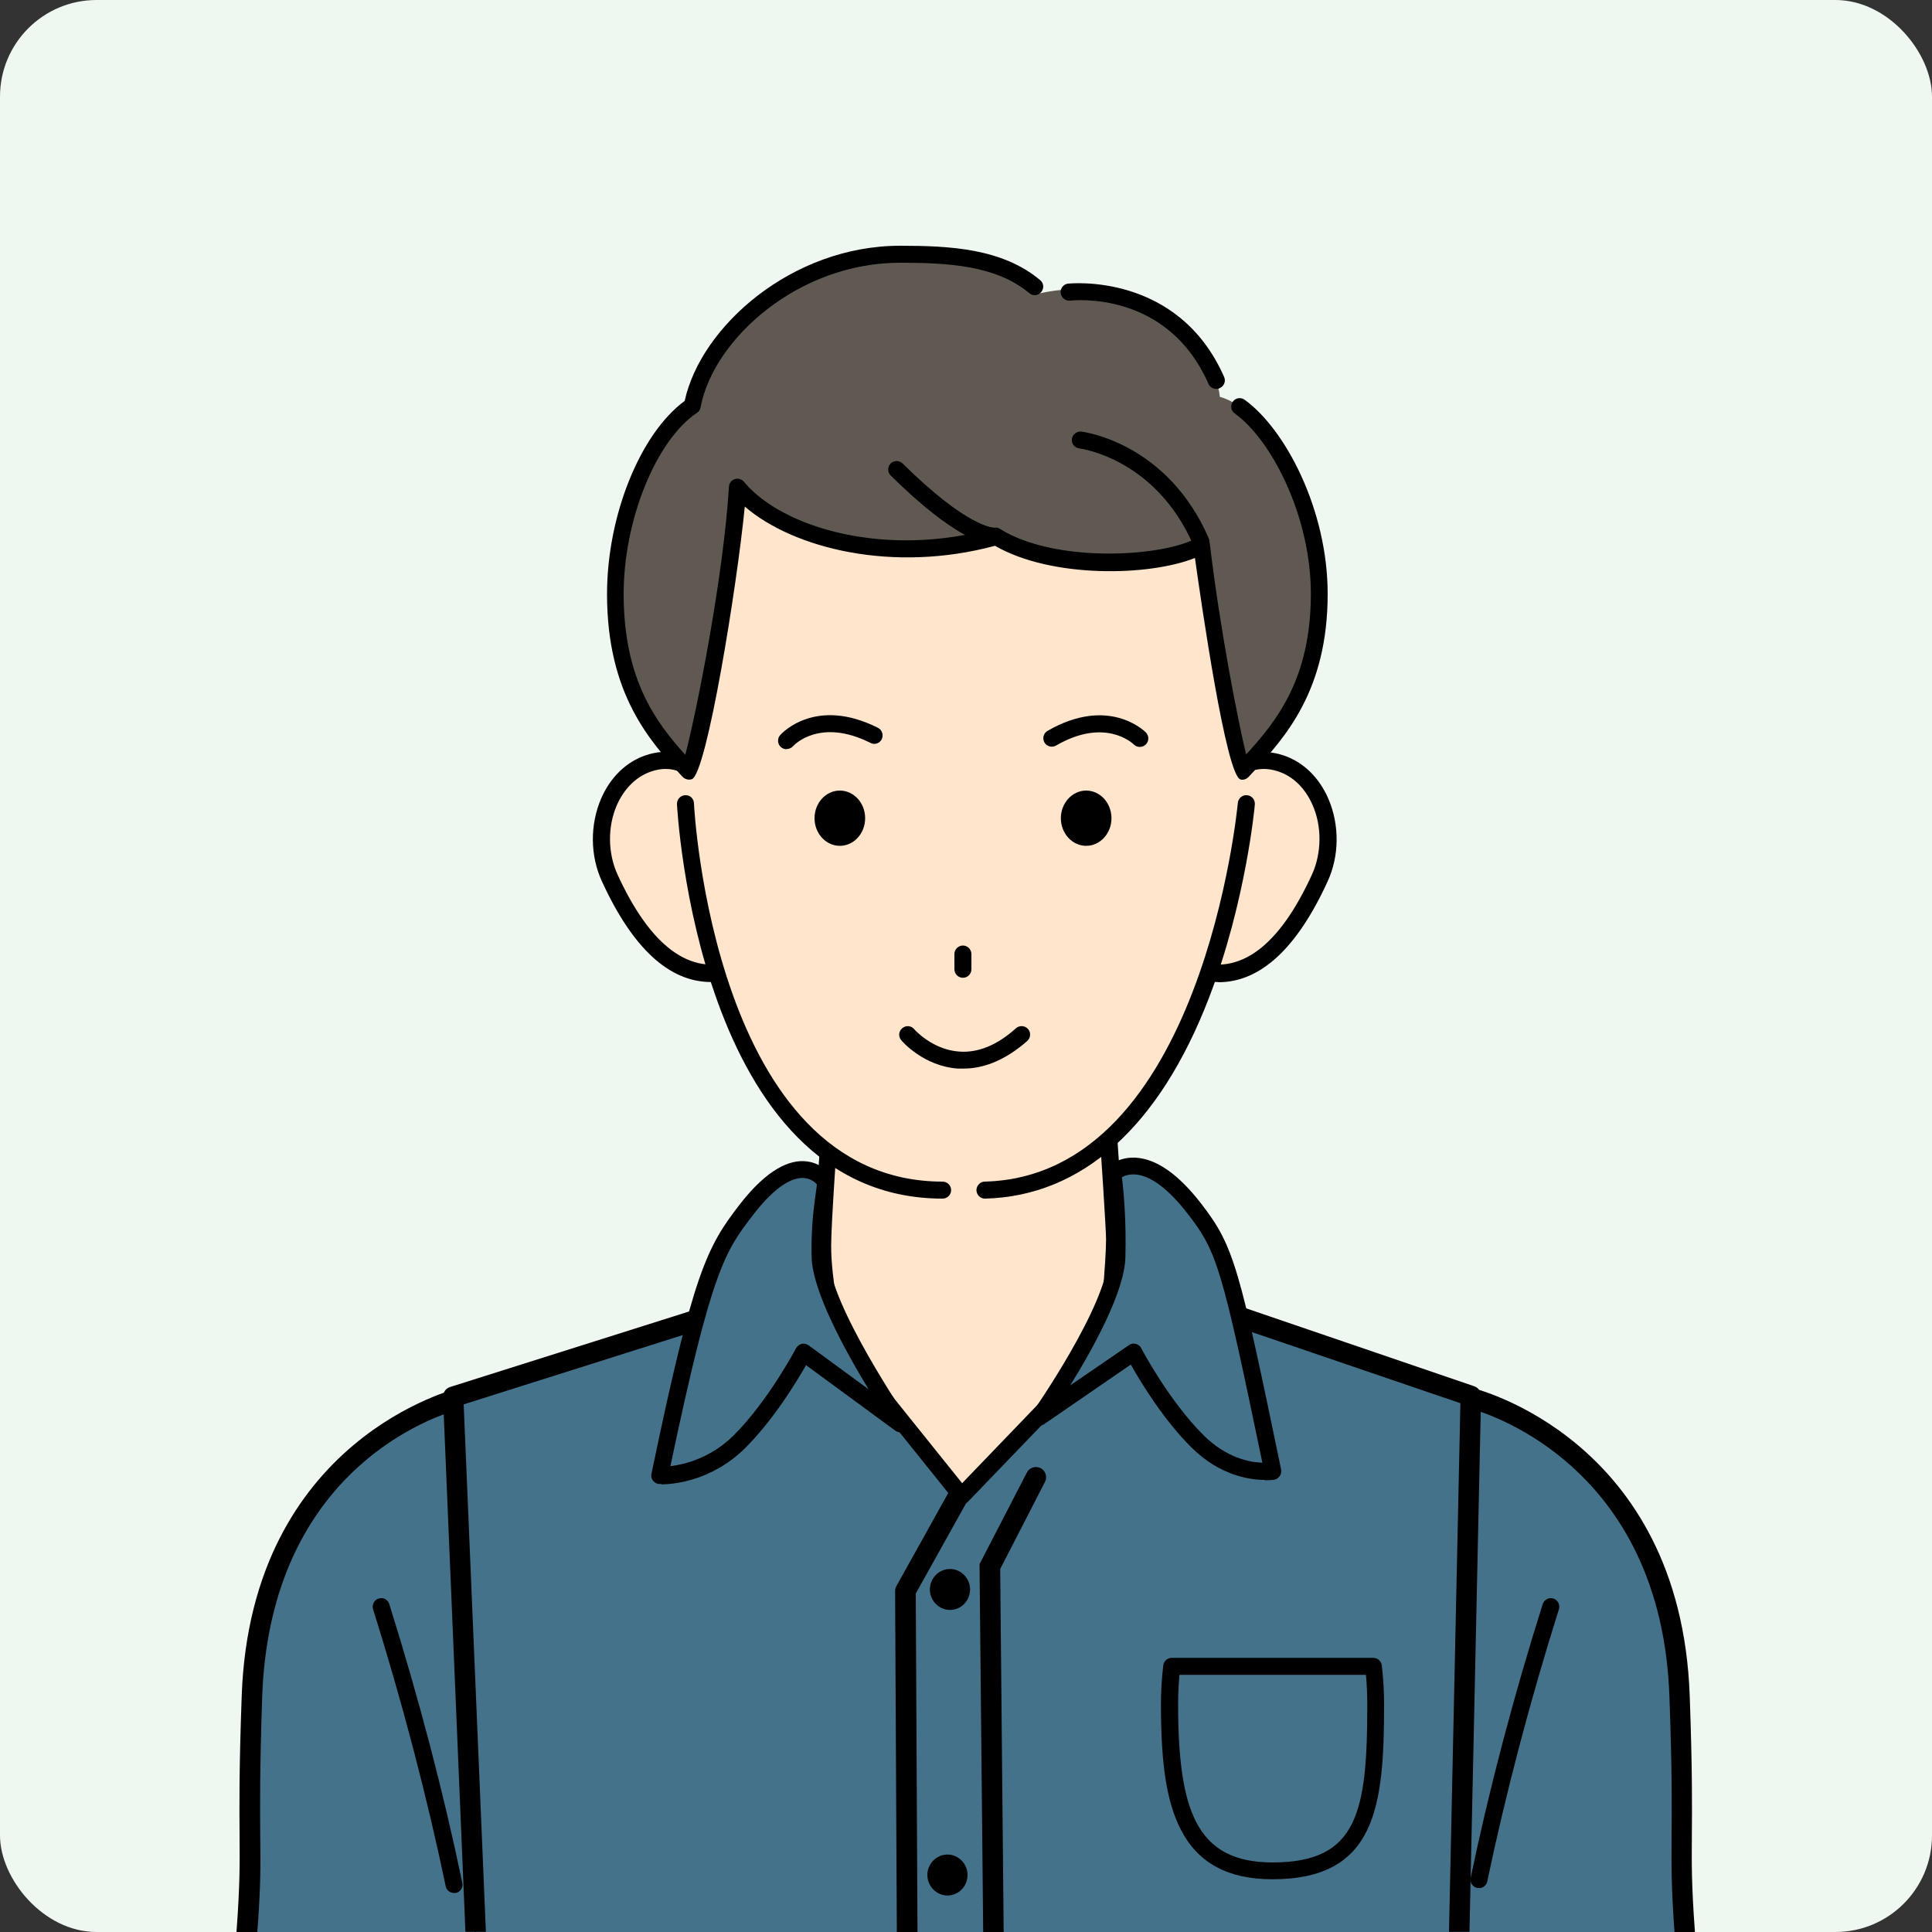
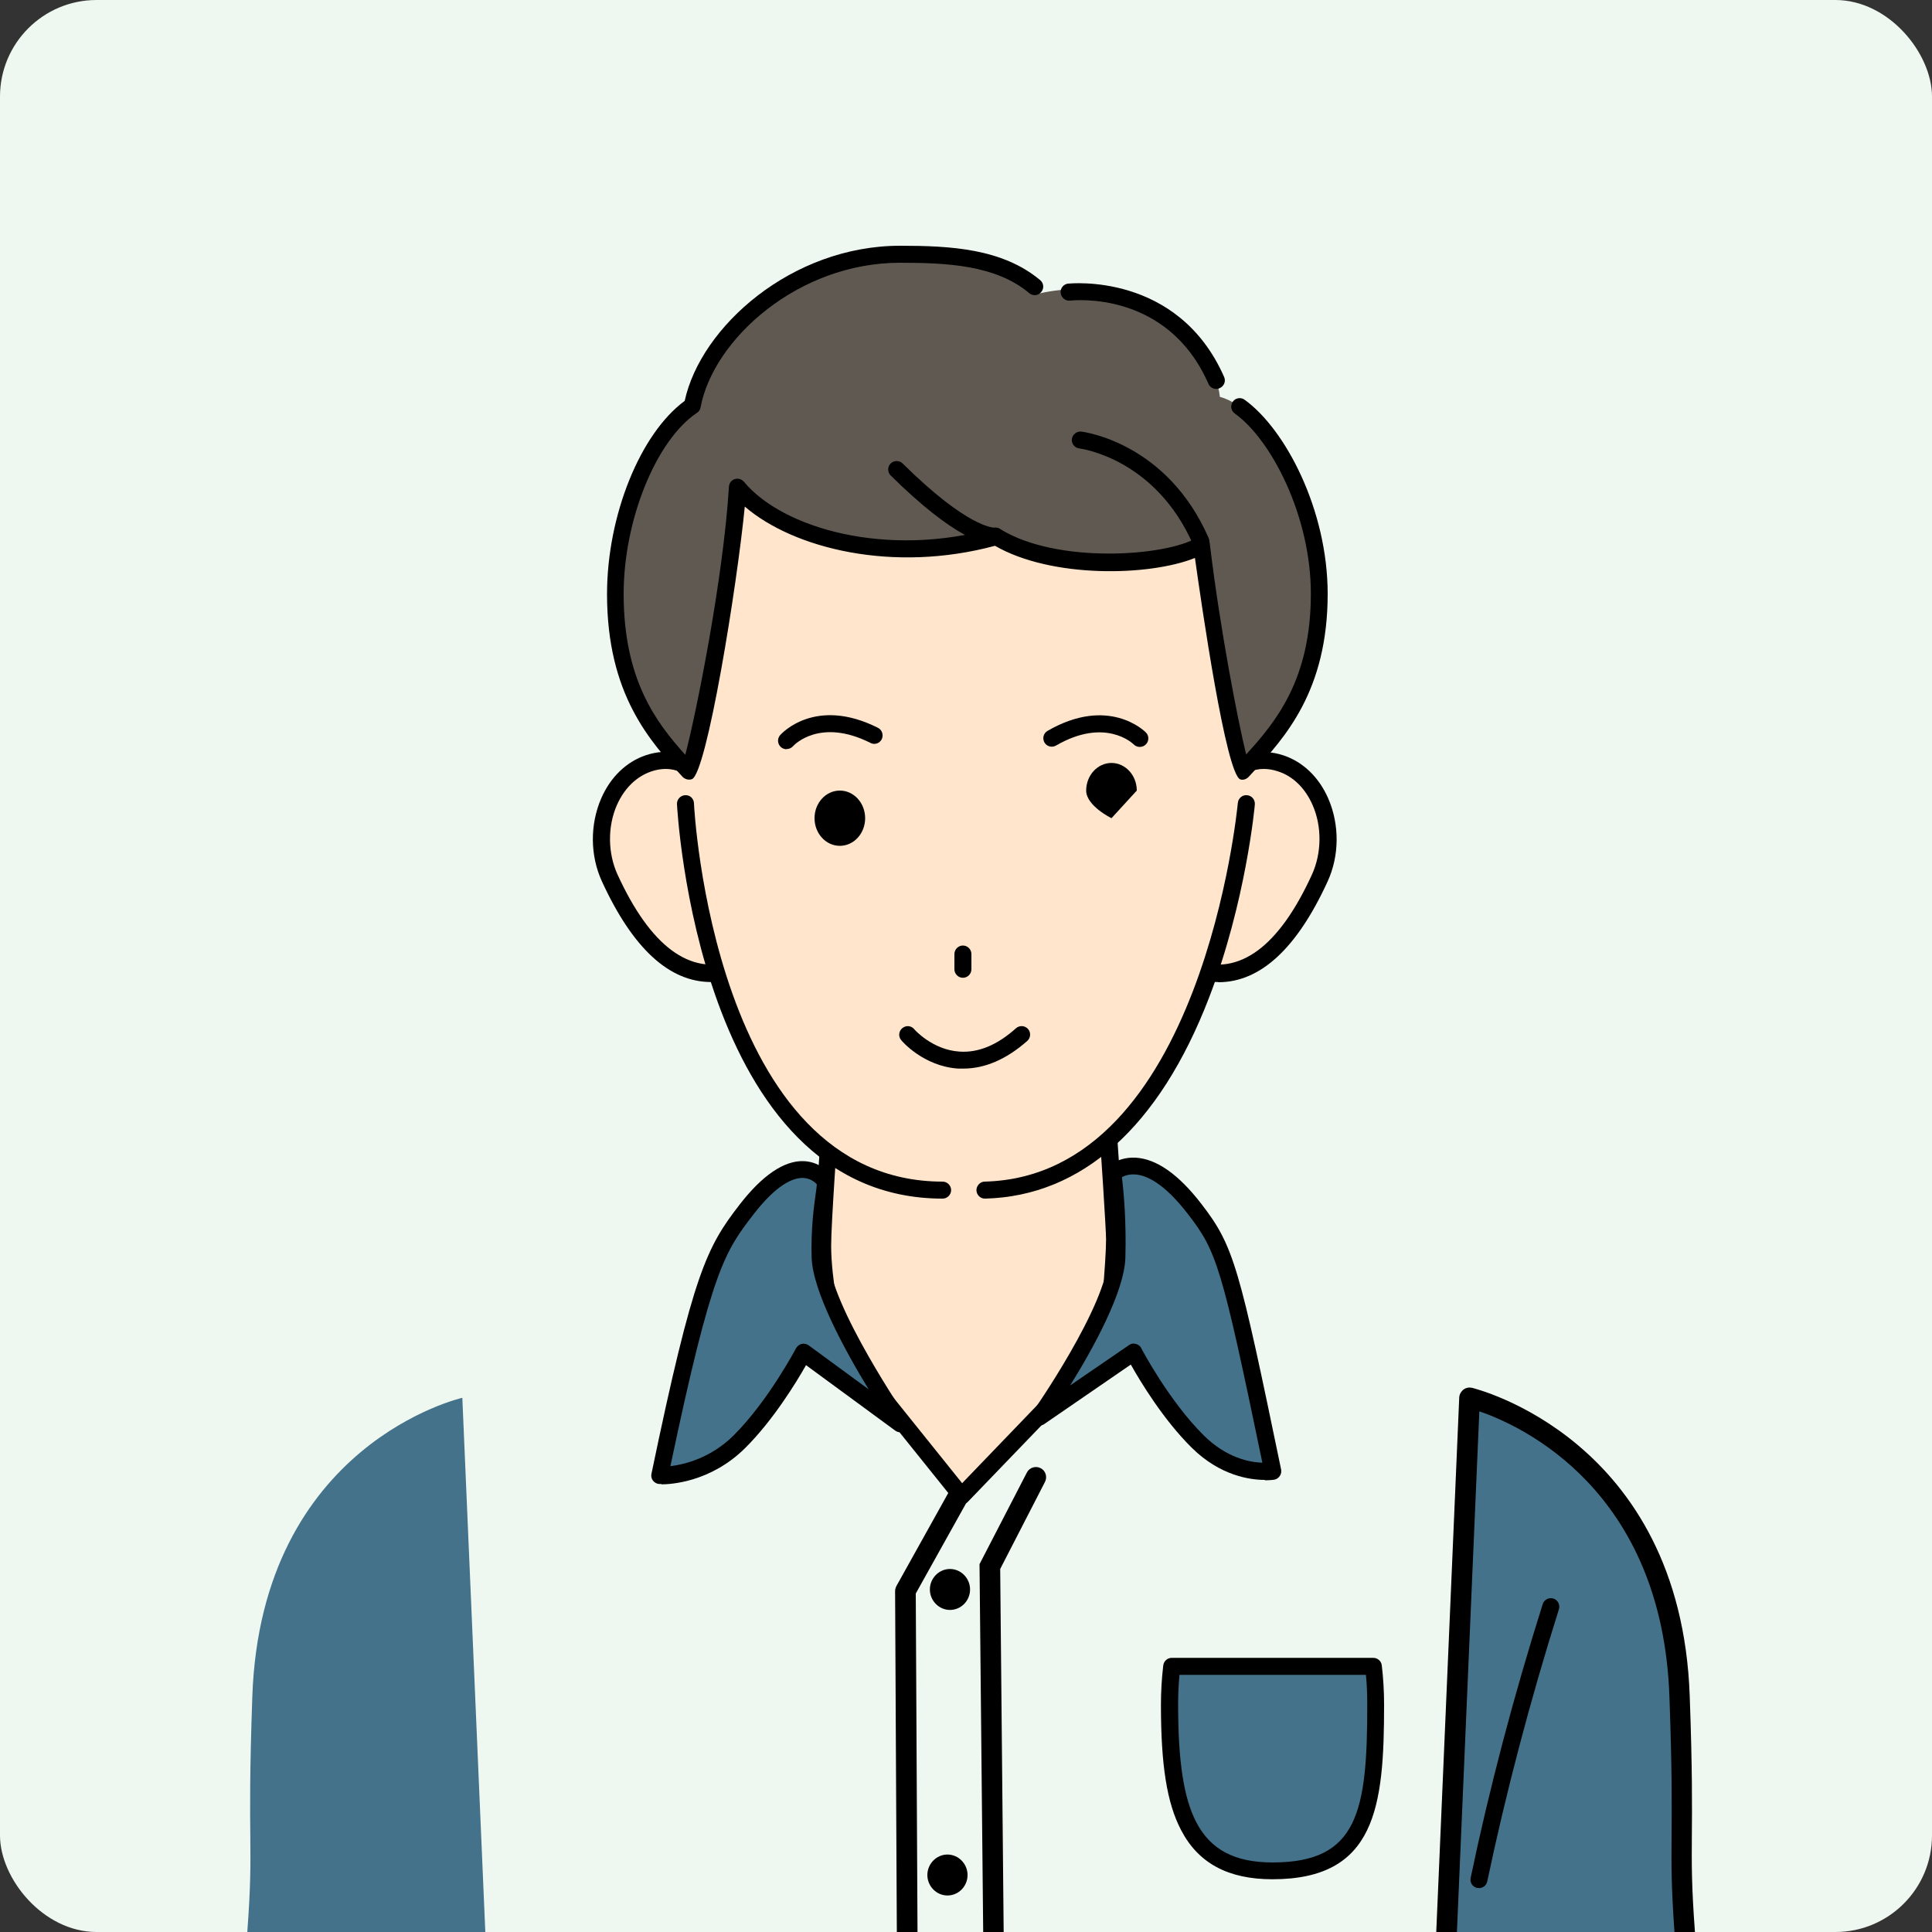
<svg xmlns="http://www.w3.org/2000/svg" id="_レイヤー_2" width="100" height="100" viewBox="0 0 100 100">
  <rect x="0" y="0" width="100" height="100" fill="#333333" stroke="none" />
  <defs>
    <style>.cls-1{fill:#5f5951;}.cls-1,.cls-2,.cls-3,.cls-4,.cls-5{stroke-width:0px;}.cls-2{fill:#000;}.cls-3{fill:#ffe5cc;}.cls-4{fill:#eff8f0;}.cls-5{fill:#44728b;}</style>
  </defs>
  <g id="_レイヤー_1-2">
    <rect class="cls-4" width="100" height="100" rx="5" ry="5" />
    <path class="cls-5" d="M12.79,100h12.33l-1.19-27.65s-10.41,2.35-10.87,15.46c-.28,7.97.09,7.44-.26,12.19Z" />
-     <path class="cls-2" d="M12.26,100h1.06c.18-2.42.17-3.48.15-5.01-.01-1.47-.03-3.29.1-7.16.38-10.85,7.64-14.06,9.84-14.78l1.16,26.96h1.06l-1.19-27.68c0-.15-.08-.3-.21-.4-.13-.09-.28-.13-.44-.1-.11.03-10.81,2.59-11.28,15.96-.14,3.9-.12,5.73-.11,7.21.01,1.52.02,2.57-.16,5Z" />
-     <path class="cls-2" d="M23.5,97.98c-.21,0-.39-.14-.43-.35-.97-4.63-2.23-9.46-3.76-14.34-.07-.23.06-.48.29-.55.24-.08.48.06.55.29,1.54,4.91,2.81,9.77,3.78,14.43.05.24-.1.47-.34.52-.03,0-.06,0-.09,0Z" />
    <path class="cls-5" d="M87.21,100c-.35-4.75.02-4.22-.26-12.19-.46-13.11-10.87-15.46-10.87-15.46l-1.19,27.65h12.33Z" />
    <path class="cls-2" d="M75.41,100l1.16-26.95c2.19.75,9.47,4.06,9.84,14.78.14,3.88.12,5.7.11,7.16-.01,1.54-.02,2.59.15,5.01h1.06c-.18-2.43-.17-3.48-.16-5,.01-1.48.03-3.31-.11-7.21-.47-13.36-11.17-15.93-11.28-15.96-.15-.03-.31,0-.44.1-.12.1-.2.24-.21.4l-1.19,27.68h1.06Z" />
    <path class="cls-2" d="M76.55,97.72s-.06,0-.09,0c-.24-.05-.39-.28-.34-.52.96-4.59,2.21-9.36,3.73-14.17.07-.23.32-.36.55-.29.23.07.36.32.29.55-1.51,4.79-2.75,9.53-3.71,14.09-.04.21-.23.35-.43.35Z" />
-     <polygon class="cls-5" points="75.53 100 76.13 72.26 60.73 67 40.23 67 23.46 72.31 24.62 100 75.53 100" />
    <path class="cls-5" d="M60.65,86.25c-.08.64-.12,1.31-.12,1.99,0,5.29.86,8.59,5.33,8.59,4.96,0,5.34-3.31,5.34-8.6,0-.68-.04-1.35-.12-1.99h-10.43Z" />
    <path class="cls-2" d="M65.86,97.27c-2.29,0-3.84-.83-4.73-2.55-.73-1.4-1.04-3.34-1.04-6.48,0-.68.04-1.36.12-2.04.03-.22.21-.39.44-.39h10.43c.22,0,.41.16.44.38.08.68.12,1.36.12,2.04,0,5.29-.42,9.04-5.78,9.04ZM61.05,86.69c-.05.52-.07,1.04-.07,1.55,0,2.95.29,4.83.94,6.08.74,1.42,1.99,2.08,3.95,2.08,4.41,0,4.9-2.61,4.9-8.16,0-.52-.02-1.04-.07-1.55h-9.64Z" />
-     <path class="cls-2" d="M25.15,100l-1.15-27.31,16.31-5.16h20.33l14.95,5.1-.59,27.36h1.06l.6-27.73c0-.23-.14-.44-.36-.51l-15.4-5.26c-.05-.02-.11-.03-.17-.03h-20.5c-.05,0-.11,0-.16.03l-16.77,5.3c-.23.07-.38.29-.37.53l1.16,27.67h1.06Z" />
    <path class="cls-2" d="M51.95,100l-.18-18.79,2.32-4.51c.13-.26.03-.58-.23-.71-.26-.13-.58-.03-.71.23l-2.45,4.74.19,19.05h1.06Z" />
    <path class="cls-3" d="M57.28,69.63l-7.51,7.8-6.52-8.12s-.66-2.83-.66-4.84c0-1.41.46-7.63.46-7.63h14.19s.46,6.63.46,7.3c0,1.34-.42,5.49-.42,5.49Z" />
    <path class="cls-2" d="M49.77,77.87s-.01,0-.02,0c-.13,0-.25-.07-.32-.16l-6.52-8.12c-.04-.05-.07-.11-.08-.18-.03-.12-.67-2.9-.67-4.94,0-1.41.44-7.41.46-7.66.02-.23.21-.41.44-.41h14.19c.23,0,.42.18.44.41.02.27.46,6.66.46,7.33,0,1.35-.41,5.36-.42,5.53-.01.1-.05.19-.12.26l-7.51,7.8c-.08.09-.2.14-.32.14ZM43.66,69.12l6.14,7.65,7.05-7.33c.08-.76.4-4.13.4-5.29,0-.49-.26-4.49-.43-6.86h-13.37c-.1,1.4-.43,6.02-.43,7.19,0,1.73.51,4.14.63,4.65ZM57.28,69.63h0,0Z" />
    <path class="cls-5" d="M57.6,60.73s1.56-1.63,4.23,1.84c1.61,2.09,1.86,3.03,4.05,13.57,0,0-2,.35-3.87-1.51s-3.32-4.63-3.32-4.63l-4.89,3.35s3.94-5.62,4.01-8.26c.07-2.58-.21-4.32-.21-4.35Z" />
    <path class="cls-2" d="M65.47,76.6c-.76,0-2.31-.21-3.78-1.66-1.48-1.46-2.67-3.44-3.16-4.31l-4.48,3.08c-.17.12-.41.1-.56-.05s-.17-.39-.05-.56c.04-.06,3.87-5.54,3.93-8.02.05-2-.1-3.51-.2-4.23,0-.02-.01-.09-.01-.11,0-.11.04-.22.12-.3.06-.06.58-.56,1.49-.52,1.09.06,2.23.86,3.41,2.39,1.7,2.2,1.95,3.24,4.13,13.75.02.12,0,.24-.07.34s-.17.17-.29.19c-.02,0-.2.03-.48.03ZM58.68,69.55s.07,0,.11.01c.12.03.23.11.28.22.01.03,1.44,2.74,3.24,4.52,1.18,1.17,2.39,1.39,3.03,1.41-2.11-10.17-2.35-10.93-3.86-12.88-1.25-1.62-2.17-2.01-2.73-2.04-.31-.02-.54.06-.68.14.1.84.23,2.29.18,4.16-.05,1.77-1.67,4.71-2.86,6.62l3.05-2.09c.07-.05.16-.08.25-.08Z" />
    <path class="cls-5" d="M42.66,61.07s-1.35-1.94-4.02,1.53c-1.61,2.09-2.3,3.22-4.48,13.76,0,0,2.24.12,4.11-1.74,1.88-1.86,3.32-4.63,3.32-4.63l5.02,3.68s-4.1-5.96-4.17-8.6c-.07-2.58.45-3.93.22-4Z" />
    <path class="cls-2" d="M34.24,76.81c-.06,0-.1,0-.11,0-.13,0-.25-.07-.33-.17-.08-.1-.11-.23-.08-.36,2.17-10.43,2.86-11.73,4.57-13.94,1.17-1.51,2.3-2.27,3.29-2.24.66.02,1.13.37,1.36.63.29.19.23.61.14,1.2-.09.64-.24,1.7-.2,3.15.07,2.48,4.05,8.3,4.09,8.36.12.18.1.42-.06.57-.15.15-.39.17-.57.04l-4.62-3.39c-.5.88-1.69,2.84-3.16,4.3-1.77,1.75-3.83,1.87-4.33,1.87ZM41.54,60.97c-.5,0-1.34.33-2.55,1.9-1.46,1.9-2.14,2.79-4.29,13.02.72-.09,2.07-.41,3.26-1.58,1.8-1.79,3.23-4.5,3.24-4.52.06-.11.17-.2.29-.23.12-.03.26,0,.36.07l3.11,2.28c-1.23-2.02-2.9-5.07-2.95-6.83-.04-1.52.12-2.63.21-3.29.03-.18.05-.38.06-.49-.08-.09-.32-.32-.73-.33h-.01ZM42.53,61.49h.01-.01Z" />
    <path class="cls-2" d="M50.08,97.05c0,.59-.47,1.06-1.04,1.06s-1.04-.48-1.04-1.06.47-1.06,1.04-1.06,1.04.48,1.04,1.06Z" />
    <path class="cls-2" d="M50.21,82.27c0,.59-.47,1.06-1.04,1.06s-1.04-.48-1.04-1.06.47-1.06,1.04-1.06,1.04.48,1.04,1.06Z" />
    <path class="cls-2" d="M47.49,100l-.09-17.52,2.66-4.77c.14-.26.05-.58-.21-.72-.25-.14-.58-.05-.72.2l-2.73,4.9c-.04.08-.07.17-.07.26l.09,17.66h1.06Z" />
    <path class="cls-3" d="M37.87,43.04c.78,2.34,2.42,6.4.26,7.12-2.16.72-4.49-.18-6.57-4.71-1.03-2.24-.15-5.22,2.01-5.94,2.16-.72,3.53,1.19,4.31,3.53Z" />
    <path class="cls-2" d="M36.81,50.83c-2.17,0-4.06-1.74-5.65-5.2-.62-1.34-.63-2.95-.04-4.31.48-1.1,1.3-1.89,2.31-2.23,1.14-.38,2.22-.14,3.11.72.7.67,1.29,1.71,1.75,3.09l.23.67c.7,2.04,1.58,4.59.85,6.05-.23.47-.6.79-1.1.95-.5.17-.98.25-1.46.25ZM34.46,39.8c-.24,0-.49.04-.75.13-.77.26-1.4.88-1.78,1.74-.49,1.12-.47,2.49.03,3.59,1.71,3.73,3.75,5.24,6.03,4.48.28-.09.47-.25.59-.51.56-1.13-.32-3.69-.9-5.37l-.23-.68c-.41-1.22-.93-2.17-1.52-2.73-.45-.43-.94-.65-1.47-.65Z" />
    <path class="cls-3" d="M62,43.04c-.78,2.34-2.42,6.4-.26,7.12,2.16.72,4.49-.18,6.57-4.71,1.03-2.24.15-5.22-2.01-5.94-2.16-.72-3.53,1.19-4.31,3.53Z" />
    <path class="cls-2" d="M63.06,50.83c-.47,0-.96-.08-1.46-.25-.5-.17-.87-.49-1.1-.95-.72-1.46.15-4.01.85-6.05l.23-.67c.46-1.38,1.05-2.42,1.75-3.09.89-.85,1.96-1.1,3.11-.72,1.01.34,1.83,1.13,2.31,2.23.59,1.36.58,2.97-.04,4.31-1.59,3.46-3.48,5.2-5.65,5.2ZM65.41,39.8c-.53,0-1.02.21-1.47.65-.59.56-1.12,1.51-1.52,2.73l-.23.68c-.58,1.69-1.46,4.24-.9,5.37.13.25.31.42.59.51,2.29.76,4.32-.74,6.03-4.48.5-1.1.52-2.48.03-3.59-.38-.87-1.01-1.49-1.78-1.74-.26-.09-.51-.13-.75-.13Z" />
    <path class="cls-3" d="M64.38,35.45c-.21,12.86-2.97,26.64-14.54,26.64-12.31,0-14.54-15.56-14.54-26.64s6.9-18.89,14.93-18.89,14.33,7.81,14.14,18.89Z" />
    <path class="cls-2" d="M48.79,62.04c-12.68,0-13.74-20.21-13.75-20.42-.01-.24.18-.45.42-.46.26-.02.45.18.46.42,0,.2,1.03,19.58,12.87,19.58.24,0,.44.2.44.44s-.2.44-.44.44Z" />
    <path class="cls-2" d="M50.98,62.04c-.24,0-.43-.19-.44-.43,0-.24.19-.45.43-.45,11.26-.29,13.08-19.4,13.1-19.6.02-.24.24-.43.48-.4.24.02.42.23.4.48,0,.05-.46,5.04-2.37,10-2.57,6.67-6.57,10.27-11.59,10.4h-.01Z" />
-     <path class="cls-2" d="M57.53,42.35c0,.79-.59,1.43-1.31,1.43s-1.31-.64-1.31-1.43.59-1.43,1.31-1.43,1.31.64,1.31,1.43Z" />
+     <path class="cls-2" d="M57.53,42.35s-1.31-.64-1.31-1.43.59-1.43,1.31-1.43,1.31.64,1.31,1.43Z" />
    <ellipse class="cls-2" cx="43.47" cy="42.35" rx="1.31" ry="1.43" />
    <path class="cls-2" d="M40.71,38.78c-.1,0-.21-.04-.29-.11-.18-.16-.2-.44-.04-.62.07-.08,1.82-2.01,5.06-.38.22.11.3.37.2.59-.11.22-.38.31-.59.19-2.61-1.31-3.95.11-4,.17-.09.1-.21.15-.33.15Z" />
    <path class="cls-2" d="M58.99,38.66c-.11,0-.22-.04-.31-.13h0c-.06-.06-1.49-1.41-4.02.06-.21.12-.48.05-.6-.16-.12-.21-.05-.48.16-.6,3.15-1.82,5.01,0,5.09.08.17.17.17.45,0,.62-.09.09-.2.13-.31.13Z" />
    <path class="cls-2" d="M49.84,50.61c-.24,0-.44-.2-.44-.44v-.79c0-.24.2-.44.44-.44s.44.2.44.44v.79c0,.24-.2.44-.44.44Z" />
    <path class="cls-2" d="M49.86,55.31c-.09,0-.18,0-.27,0-1.78-.12-2.9-1.41-2.94-1.47-.16-.18-.14-.46.05-.62.19-.16.46-.14.62.05,0,.01.94,1.07,2.34,1.16.98.07,1.96-.34,2.93-1.21.18-.16.46-.14.62.04.16.18.14.46-.04.62-1.08.95-2.19,1.43-3.31,1.43Z" />
    <path class="cls-1" d="M68.31,30.76c0-4.74-2.78-9.58-5.17-10.22-.29-2.78-4.24-6.63-9.56-5.3-1.82-1.53-4.44-2.07-7-2.07-5.52,0-10.07,4.2-10.75,7.85-2.19,1.48-3.98,5.65-3.98,9.74,0,5.09,2.16,7.38,3.79,9.16.19.21,2.19-8.86,2.54-14.68,2.09,2.51,7.67,4.15,13.38,2.55,3.05,1.89,8.83,1.52,10.64.44.66,5.5,1.99,11.86,2.14,11.69,1.64-1.79,3.97-4.08,3.97-9.16Z" />
    <path class="cls-2" d="M62.95,20.13c-.17,0-.33-.1-.4-.26-2.12-4.84-6.96-4.33-7.16-4.31-.22.03-.46-.14-.49-.39-.03-.24.14-.46.38-.49.06,0,5.68-.62,8.08,4.83.1.22,0,.48-.23.58-.06.03-.12.04-.18.04Z" />
    <path class="cls-2" d="M64.33,40.36s-.09,0-.13-.02c-.74-.24-2.01-9.04-2.35-11.46-2.37.95-7.42,1.06-10.35-.63-5.27,1.42-10.42.15-12.95-2.03-.4,4.1-1.97,13.84-2.74,14.11-.17.06-.36,0-.48-.12-1.68-1.84-3.91-4.26-3.91-9.46,0-4.07,1.72-8.31,4.02-10,.83-3.84,5.54-8.03,11.15-8.03,2.6,0,5.29.14,7.25,1.78.19.16.21.43.05.62-.16.19-.43.21-.62.05-1.73-1.45-4.25-1.57-6.69-1.57-5.26,0-9.66,3.95-10.32,7.49-.02.12-.09.22-.19.28-2.12,1.43-3.79,5.55-3.79,9.37,0,4.43,1.67,6.64,3.19,8.33.56-2.12,1.97-9.13,2.26-13.88.01-.18.13-.34.3-.39.17-.06.36,0,.48.14,2,2.41,7.39,3.96,12.92,2.4.12-.03.25-.02.35.05,2.93,1.81,8.55,1.41,10.18.44.13-.08.29-.08.42-.02.13.07.23.19.24.34.53,4.43,1.46,9.2,1.88,10.9,1.56-1.71,3.35-3.9,3.35-8.32,0-4.01-2.04-7.97-3.94-9.33-.2-.14-.24-.42-.1-.61.14-.2.42-.24.61-.1,2.12,1.53,4.3,5.71,4.3,10.05,0,5.03-2.23,7.45-3.86,9.22l-.23.25c-.08.09-.21.15-.33.15Z" />
    <path class="cls-2" d="M51.44,28.19c-.46,0-2.02-.3-5.34-3.58-.17-.17-.17-.45,0-.62.17-.17.45-.17.62,0,3.4,3.36,4.71,3.31,4.73,3.32.24-.04.45.13.49.38.03.24-.15.46-.39.5-.03,0-.06,0-.11,0Z" />
    <path class="cls-2" d="M62.16,28.46c-.17,0-.33-.1-.4-.26-1.94-4.43-5.74-4.97-5.9-4.99-.24-.03-.41-.25-.38-.49.03-.24.27-.41.49-.38.18.02,4.45.6,6.59,5.51.1.22,0,.48-.23.58-.06.03-.12.04-.18.04Z" />
  </g>
</svg>